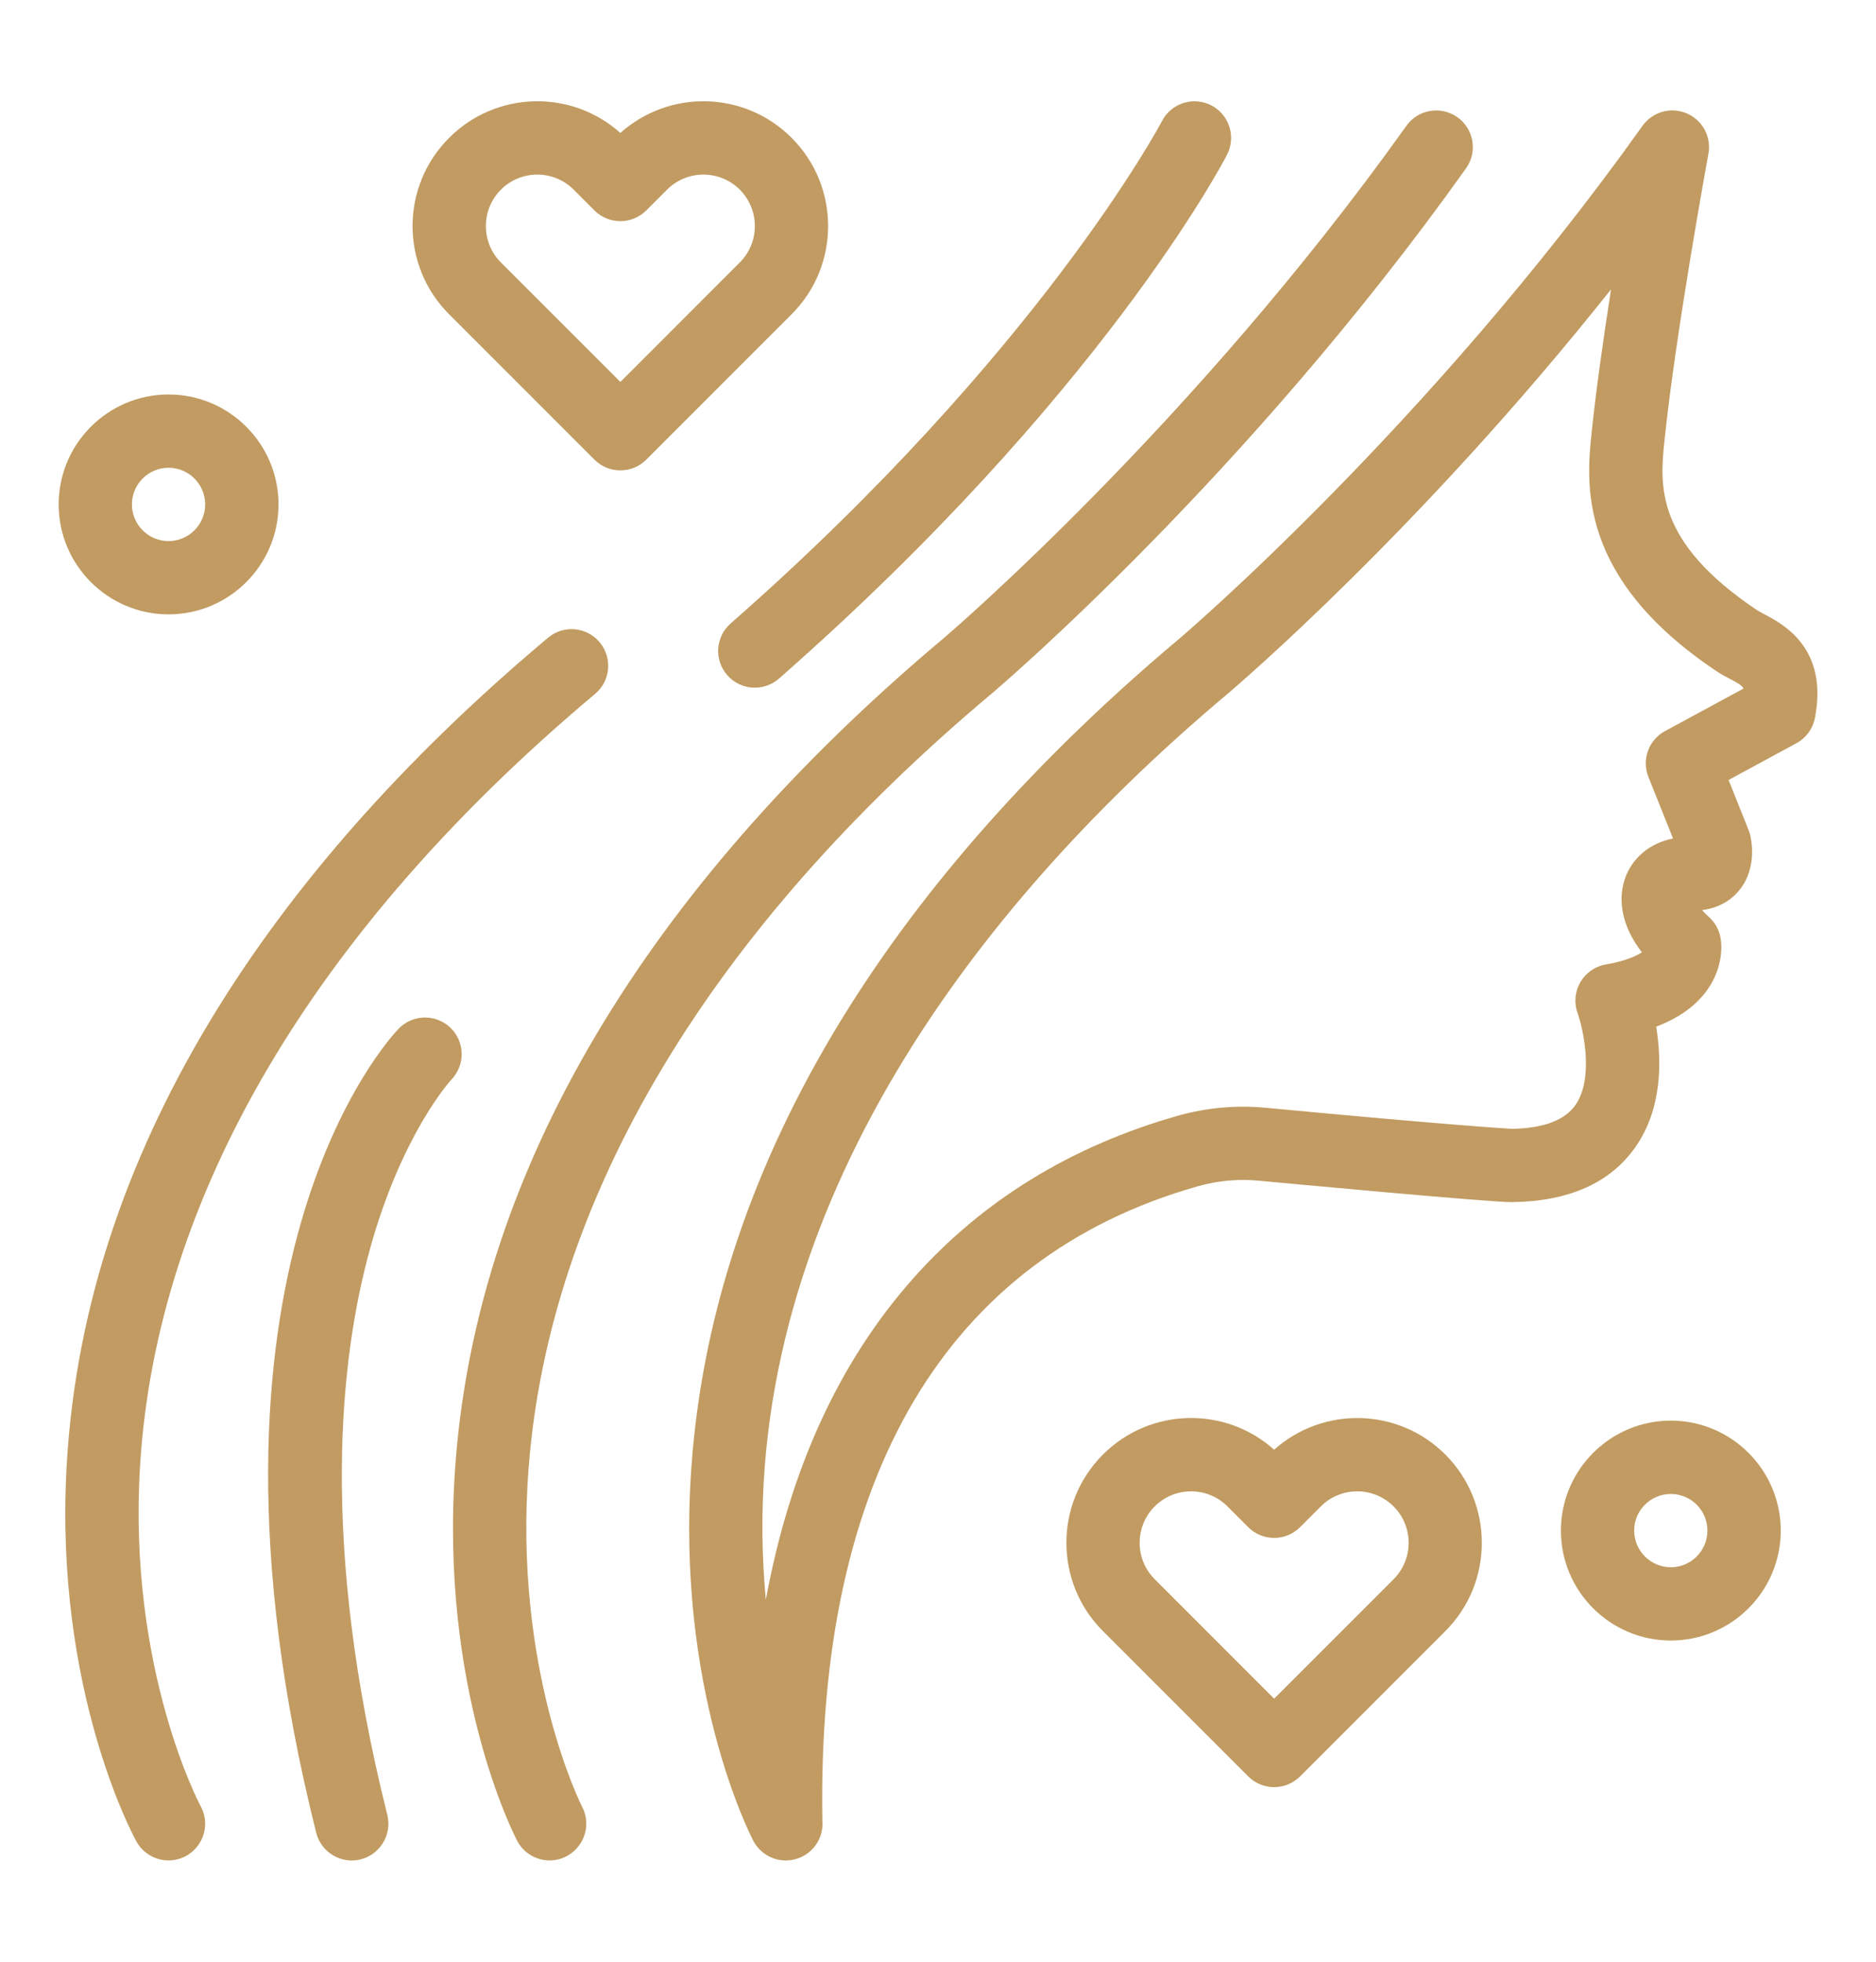
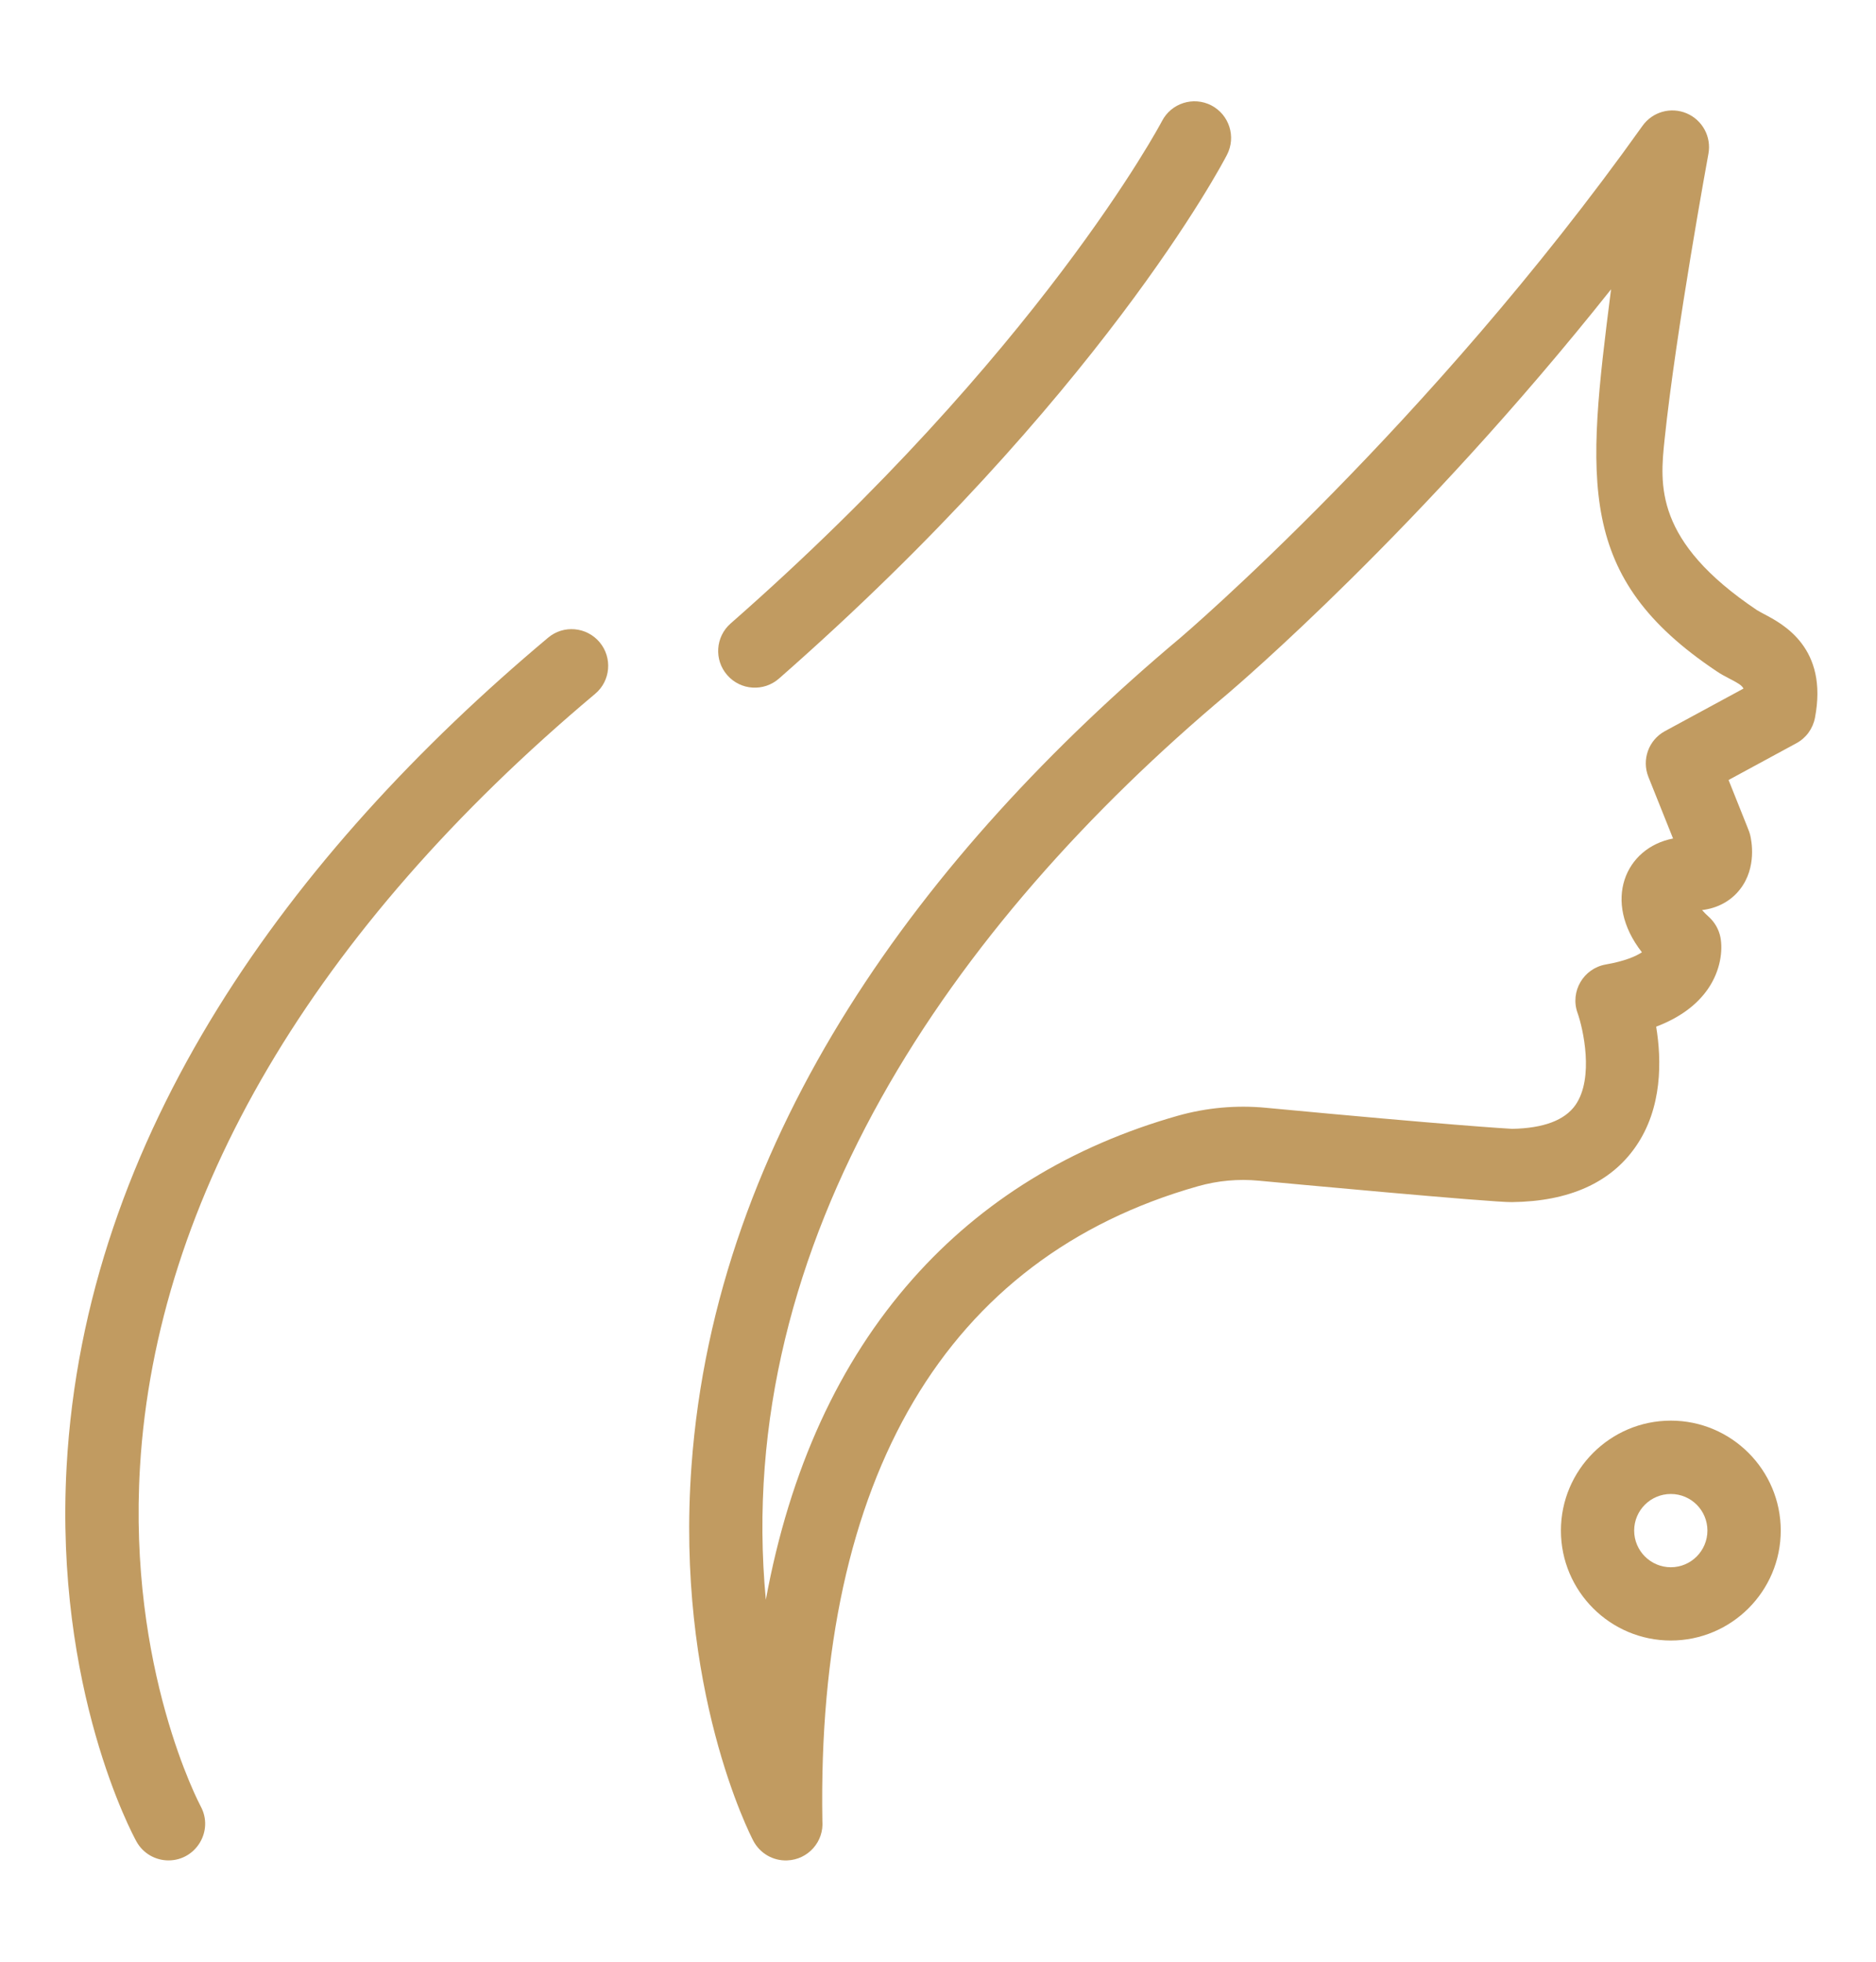
<svg xmlns="http://www.w3.org/2000/svg" fill="none" viewBox="0 0 22 23" height="23" width="22">
-   <path fill="#C19B61" d="M20.684 7.198C20.653 7.181 20.621 7.164 20.605 7.154C19.396 6.344 19.465 5.683 19.521 5.151C19.654 3.877 20.031 1.823 20.035 1.802C20.071 1.604 19.965 1.408 19.78 1.329C19.594 1.25 19.379 1.311 19.262 1.475C16.756 4.993 13.87 7.454 13.843 7.477C10.825 10.009 8.391 13.293 8.109 17.189C7.919 19.8 8.797 21.511 8.834 21.582C8.911 21.728 9.064 21.819 9.232 21.812C9.476 21.803 9.664 21.593 9.644 21.348C9.576 17.316 11.099 14.743 14.048 13.908C14.28 13.842 14.523 13.82 14.762 13.843C14.989 13.864 17.513 14.1 17.732 14.094C18.4 14.086 18.888 13.867 19.181 13.445C19.498 12.99 19.486 12.425 19.422 12.037C19.693 11.934 19.897 11.786 20.029 11.595C20.18 11.376 20.204 11.139 20.176 10.991C20.158 10.899 20.111 10.816 20.043 10.753C20.009 10.723 19.982 10.695 19.96 10.67C20.144 10.648 20.299 10.563 20.405 10.427C20.606 10.17 20.539 9.85 20.524 9.788C20.511 9.738 20.517 9.764 20.271 9.145L21.066 8.714C21.18 8.653 21.259 8.544 21.284 8.417C21.442 7.596 20.911 7.317 20.684 7.198ZM19.525 8.572C19.334 8.675 19.25 8.906 19.331 9.109L19.62 9.831C19.059 9.939 18.787 10.567 19.255 11.165C19.184 11.212 19.054 11.269 18.831 11.308C18.569 11.354 18.41 11.625 18.5 11.876C18.564 12.055 18.697 12.636 18.476 12.955C18.351 13.134 18.102 13.228 17.733 13.235C17.646 13.23 17.016 13.193 14.844 12.988C14.498 12.955 14.148 12.987 13.814 13.081C12.561 13.436 11.515 14.079 10.705 14.993C9.838 15.971 9.262 17.231 8.981 18.756C8.585 14.546 11.169 10.842 14.397 8.134C14.501 8.045 16.653 6.212 18.893 3.392C18.805 3.954 18.719 4.56 18.666 5.062C18.604 5.659 18.487 6.77 20.128 7.868C20.18 7.904 20.233 7.931 20.284 7.958C20.378 8.007 20.426 8.033 20.446 8.073L19.525 8.572Z" />
-   <path fill="#C19B61" d="M6.2 17.2C6.447 14.041 8.323 10.906 11.627 8.134C11.748 8.031 14.621 5.583 17.192 1.974C17.33 1.781 17.285 1.512 17.092 1.375C16.898 1.237 16.63 1.282 16.493 1.475C13.986 4.993 11.101 7.453 11.073 7.477C8.056 10.008 5.622 13.293 5.339 17.189C5.15 19.8 6.027 21.511 6.065 21.582C6.142 21.729 6.291 21.812 6.445 21.812C6.762 21.812 6.976 21.474 6.827 21.184C6.819 21.169 6.014 19.582 6.2 17.2Z" />
+   <path fill="#C19B61" d="M20.684 7.198C20.653 7.181 20.621 7.164 20.605 7.154C19.396 6.344 19.465 5.683 19.521 5.151C19.654 3.877 20.031 1.823 20.035 1.802C20.071 1.604 19.965 1.408 19.78 1.329C19.594 1.25 19.379 1.311 19.262 1.475C16.756 4.993 13.87 7.454 13.843 7.477C10.825 10.009 8.391 13.293 8.109 17.189C7.919 19.8 8.797 21.511 8.834 21.582C8.911 21.728 9.064 21.819 9.232 21.812C9.476 21.803 9.664 21.593 9.644 21.348C9.576 17.316 11.099 14.743 14.048 13.908C14.28 13.842 14.523 13.82 14.762 13.843C14.989 13.864 17.513 14.1 17.732 14.094C18.4 14.086 18.888 13.867 19.181 13.445C19.498 12.99 19.486 12.425 19.422 12.037C19.693 11.934 19.897 11.786 20.029 11.595C20.18 11.376 20.204 11.139 20.176 10.991C20.158 10.899 20.111 10.816 20.043 10.753C20.009 10.723 19.982 10.695 19.96 10.67C20.144 10.648 20.299 10.563 20.405 10.427C20.606 10.17 20.539 9.85 20.524 9.788C20.511 9.738 20.517 9.764 20.271 9.145L21.066 8.714C21.18 8.653 21.259 8.544 21.284 8.417C21.442 7.596 20.911 7.317 20.684 7.198ZM19.525 8.572C19.334 8.675 19.25 8.906 19.331 9.109L19.62 9.831C19.059 9.939 18.787 10.567 19.255 11.165C19.184 11.212 19.054 11.269 18.831 11.308C18.569 11.354 18.41 11.625 18.5 11.876C18.564 12.055 18.697 12.636 18.476 12.955C18.351 13.134 18.102 13.228 17.733 13.235C17.646 13.23 17.016 13.193 14.844 12.988C14.498 12.955 14.148 12.987 13.814 13.081C12.561 13.436 11.515 14.079 10.705 14.993C9.838 15.971 9.262 17.231 8.981 18.756C8.585 14.546 11.169 10.842 14.397 8.134C14.501 8.045 16.653 6.212 18.893 3.392C18.604 5.659 18.487 6.77 20.128 7.868C20.18 7.904 20.233 7.931 20.284 7.958C20.378 8.007 20.426 8.033 20.446 8.073L19.525 8.572Z" />
  <path fill="#C19B61" d="M1.642 17.194C1.832 14.037 3.678 10.905 6.979 8.135C7.161 7.983 7.184 7.712 7.032 7.53C6.879 7.348 6.608 7.324 6.427 7.477C3.401 10.015 0.995 13.303 0.781 17.197C0.637 19.808 1.56 21.519 1.6 21.59C1.678 21.732 1.825 21.812 1.976 21.812C2.299 21.812 2.51 21.465 2.353 21.177C2.345 21.161 1.498 19.574 1.642 17.194Z" />
  <path fill="#C19B61" d="M8.529 7.916C8.685 8.095 8.957 8.112 9.135 7.956C12.891 4.66 14.33 1.93 14.389 1.815C14.498 1.604 14.416 1.346 14.206 1.236C13.995 1.127 13.736 1.209 13.627 1.419C13.613 1.446 12.191 4.131 8.568 7.31C8.39 7.466 8.372 7.738 8.529 7.916Z" />
-   <path fill="#C19B61" d="M5.295 12.656C5.458 12.485 5.453 12.215 5.283 12.05C5.112 11.886 4.84 11.89 4.675 12.061C4.567 12.172 2.05 14.872 3.708 21.487C3.766 21.718 3.999 21.857 4.229 21.8C4.459 21.742 4.599 21.509 4.542 21.278C3.739 18.076 3.99 15.899 4.341 14.635C4.716 13.288 5.282 12.67 5.295 12.656Z" />
-   <path fill="#C19B61" d="M1.977 7.203C2.687 7.203 3.266 6.625 3.266 5.914C3.266 5.203 2.687 4.625 1.977 4.625C1.266 4.625 0.688 5.203 0.688 5.914C0.688 6.625 1.266 7.203 1.977 7.203ZM1.977 5.484C2.213 5.484 2.406 5.677 2.406 5.914C2.406 6.151 2.213 6.344 1.977 6.344C1.74 6.344 1.547 6.151 1.547 5.914C1.547 5.677 1.74 5.484 1.977 5.484Z" />
  <path fill="#C19B61" d="M19.594 16.656C18.883 16.656 18.305 17.235 18.305 17.945C18.305 18.656 18.883 19.234 19.594 19.234C20.305 19.234 20.883 18.656 20.883 17.945C20.883 17.235 20.305 16.656 19.594 16.656ZM19.594 18.375C19.357 18.375 19.164 18.182 19.164 17.945C19.164 17.708 19.357 17.516 19.594 17.516C19.831 17.516 20.023 17.708 20.023 17.945C20.023 18.182 19.831 18.375 19.594 18.375Z" />
-   <path fill="#C19B61" d="M14.942 16.997C14.368 16.483 13.486 16.502 12.934 17.054C12.363 17.625 12.363 18.553 12.934 19.123L14.638 20.827C14.806 20.995 15.078 20.995 15.246 20.827L16.95 19.123C17.52 18.553 17.52 17.625 16.95 17.054C16.398 16.502 15.516 16.484 14.942 16.997ZM16.343 18.515L14.942 19.916L13.541 18.515C13.306 18.28 13.306 17.897 13.541 17.662C13.777 17.426 14.159 17.426 14.395 17.662L14.638 17.905C14.806 18.073 15.078 18.073 15.246 17.905L15.489 17.662C15.725 17.426 16.107 17.426 16.343 17.662C16.578 17.897 16.578 18.28 16.343 18.515Z" />
-   <path fill="#C19B61" d="M6.971 5.389C7.139 5.557 7.411 5.557 7.579 5.389L9.283 3.685C9.854 3.114 9.854 2.186 9.283 1.616C8.731 1.063 7.849 1.046 7.275 1.559C6.702 1.046 5.82 1.063 5.267 1.616C4.695 2.188 4.695 3.113 5.267 3.685L6.971 5.389ZM6.301 2.047C6.462 2.047 6.614 2.11 6.728 2.224L6.971 2.467C7.139 2.635 7.411 2.635 7.579 2.467L7.822 2.224C8.058 1.988 8.44 1.988 8.676 2.224C8.911 2.459 8.911 2.842 8.676 3.077L7.275 4.478L5.874 3.077C5.76 2.963 5.698 2.811 5.698 2.65C5.698 2.317 5.967 2.047 6.301 2.047Z" />
</svg>